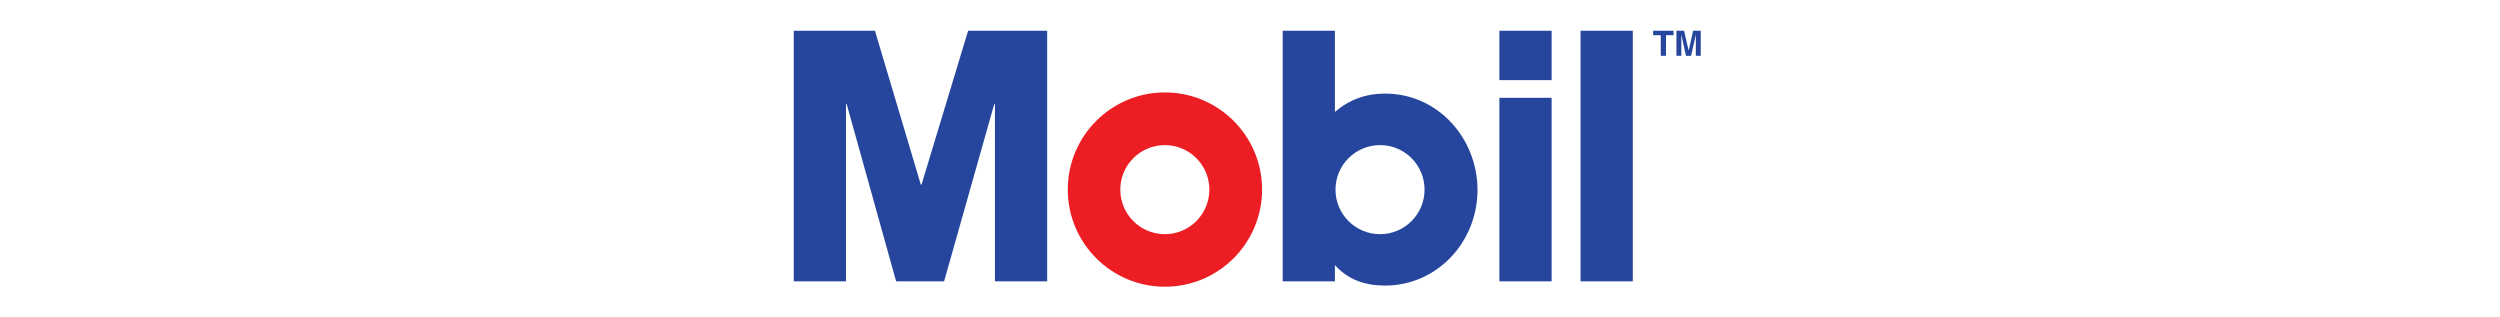
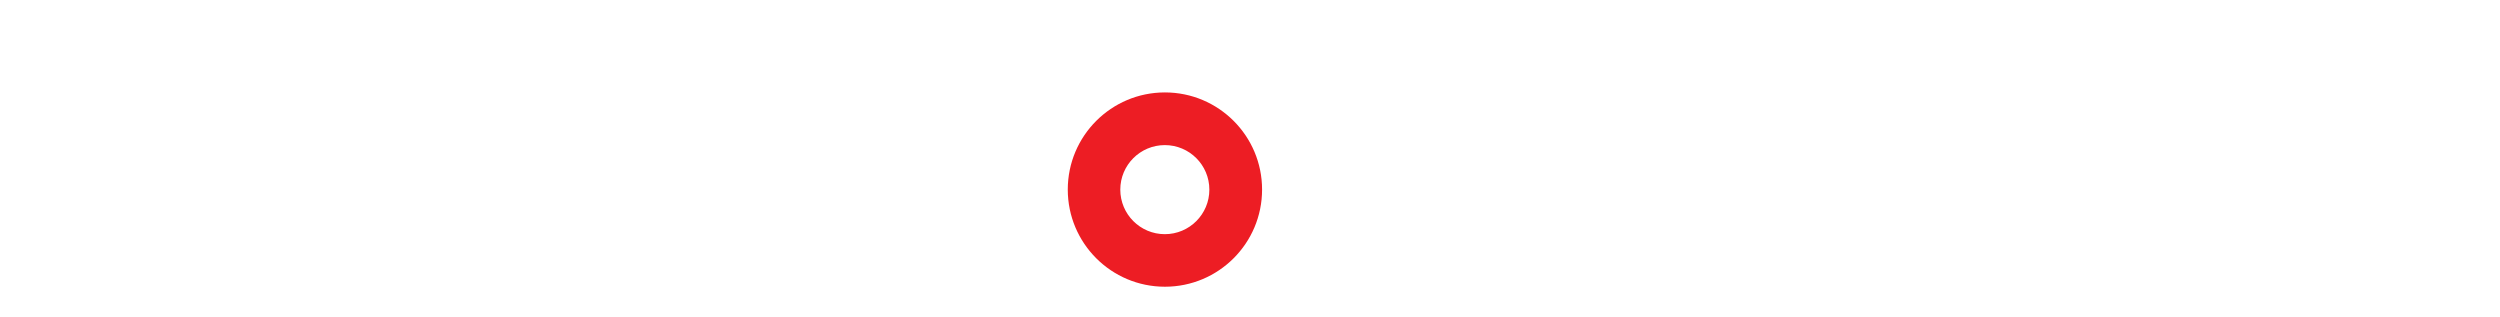
<svg xmlns="http://www.w3.org/2000/svg" xmlns:ns1="http://sodipodi.sourceforge.net/DTD/sodipodi-0.dtd" xmlns:ns2="http://www.inkscape.org/namespaces/inkscape" id="Layer_1" data-name="Layer 1" viewBox="0 0 300 38" version="1.1" ns1:docname="mobil.svg" ns2:export-filename="/Users/alierturk/Desktop/mobil1.svg" ns2:export-xdpi="96" ns2:export-ydpi="96" ns2:version="1.4 (e7c3feb1, 2024-10-09)">
  <ns1:namedview id="namedview10" pagecolor="#ffffff" bordercolor="#000000" borderopacity="0.25" ns2:showpageshadow="2" ns2:pageopacity="0.0" ns2:pagecheckerboard="0" ns2:deskcolor="#d1d1d1" ns2:zoom="0.68421053" ns2:cx="149.07692" ns2:cy="18.269231" ns2:window-width="1200" ns2:window-height="730" ns2:window-x="85" ns2:window-y="25" ns2:window-maximized="0" ns2:current-layer="Layer_1" />
  <defs id="defs1">
    <style id="style1">
      .cls-1 {
        fill: #144a9a;
      }

      .cls-2 {
        fill: #ed1e24;
      }

      .cls-3 {
        fill: #231f20;
      }

      .cls-4 {
        fill: #fff;
      }
    </style>
  </defs>
  <title id="title1">Brands</title>
  <g id="group-R5" transform="matrix(0.314,0,0,0.314,65.183,-26.604)" style="stroke-width:3.18">
    <path id="path2-9" d="m 1507.35,983.648 c 0,154.182 124.99,279.152 279.15,279.152 154.18,0 279.17,-124.97 279.17,-279.152 0,-154.16 -124.99,-279.148 -279.17,-279.148 -154.16,0 -279.15,124.988 -279.15,279.148 z m 278.87,-128.136 c 70.67,0 127.96,57.277 127.96,127.976 0,70.672 -57.29,127.962 -127.96,127.962 -70.67,0 -127.96,-57.29 -127.96,-127.962 0,-70.699 57.29,-127.976 127.96,-127.976" style="fill:#ed1d24;fill-opacity:1;fill-rule:nonzero;stroke:none;stroke-width:3.18" transform="matrix(0.133,0,0,-0.133,0,288)" />
-     <path id="path3-3" d="M 720,1440 H 953.258 L 1085.08,997.859 h 2.03 L 1220.97,1440 h 227.16 V 720 h -150.08 v 509.09 h -2.03 L 1152.01,720 H 1014.1 L 872.117,1229.09 H 870.09 V 720 H 720 Z M 2274.97,720 v 46.629 c 38.54,-42.59 87.21,-58.82 143.99,-58.82 151.11,0 265.72,126.769 265.72,274.832 0,148.049 -113.58,276.859 -265.72,276.859 -54.75,0 -102.41,-17.25 -143.99,-52.74 V 1440 H 2124.88 V 720 Z m 129.61,135.512 c -70.67,0 -127.97,57.277 -127.97,127.976 0,70.672 57.3,127.962 127.97,127.962 70.67,0 127.97,-57.29 127.97,-127.962 0,-70.699 -57.3,-127.976 -127.97,-127.976 z M 2747.55,720 h 150.09 v 527.34 h -150.09 z m 0,578.03 h 150.09 V 1440 H 2747.55 Z M 2980.8,720 h 150.1 v 720 h -150.1 z m 245.45,707.27 h 21.79 V 1440 h -58.58 v -12.73 h 21.79 v -59.28 h 15 z m 99.85,12.73 h -21.79 l -12.83,-56.78 h -0.19 l -13.05,56.78 h -21.95 v -72.01 h 14.06 v 60.16 h 0.19 l 13.13,-60.16 h 14.76 l 13.42,60.16 h 0.19 v -60.16 h 14.06 V 1440" style="fill:#26469e;fill-opacity:1;fill-rule:nonzero;stroke:none;stroke-width:3.18" transform="matrix(0.133,0,0,-0.133,0,288)" />
  </g>
</svg>